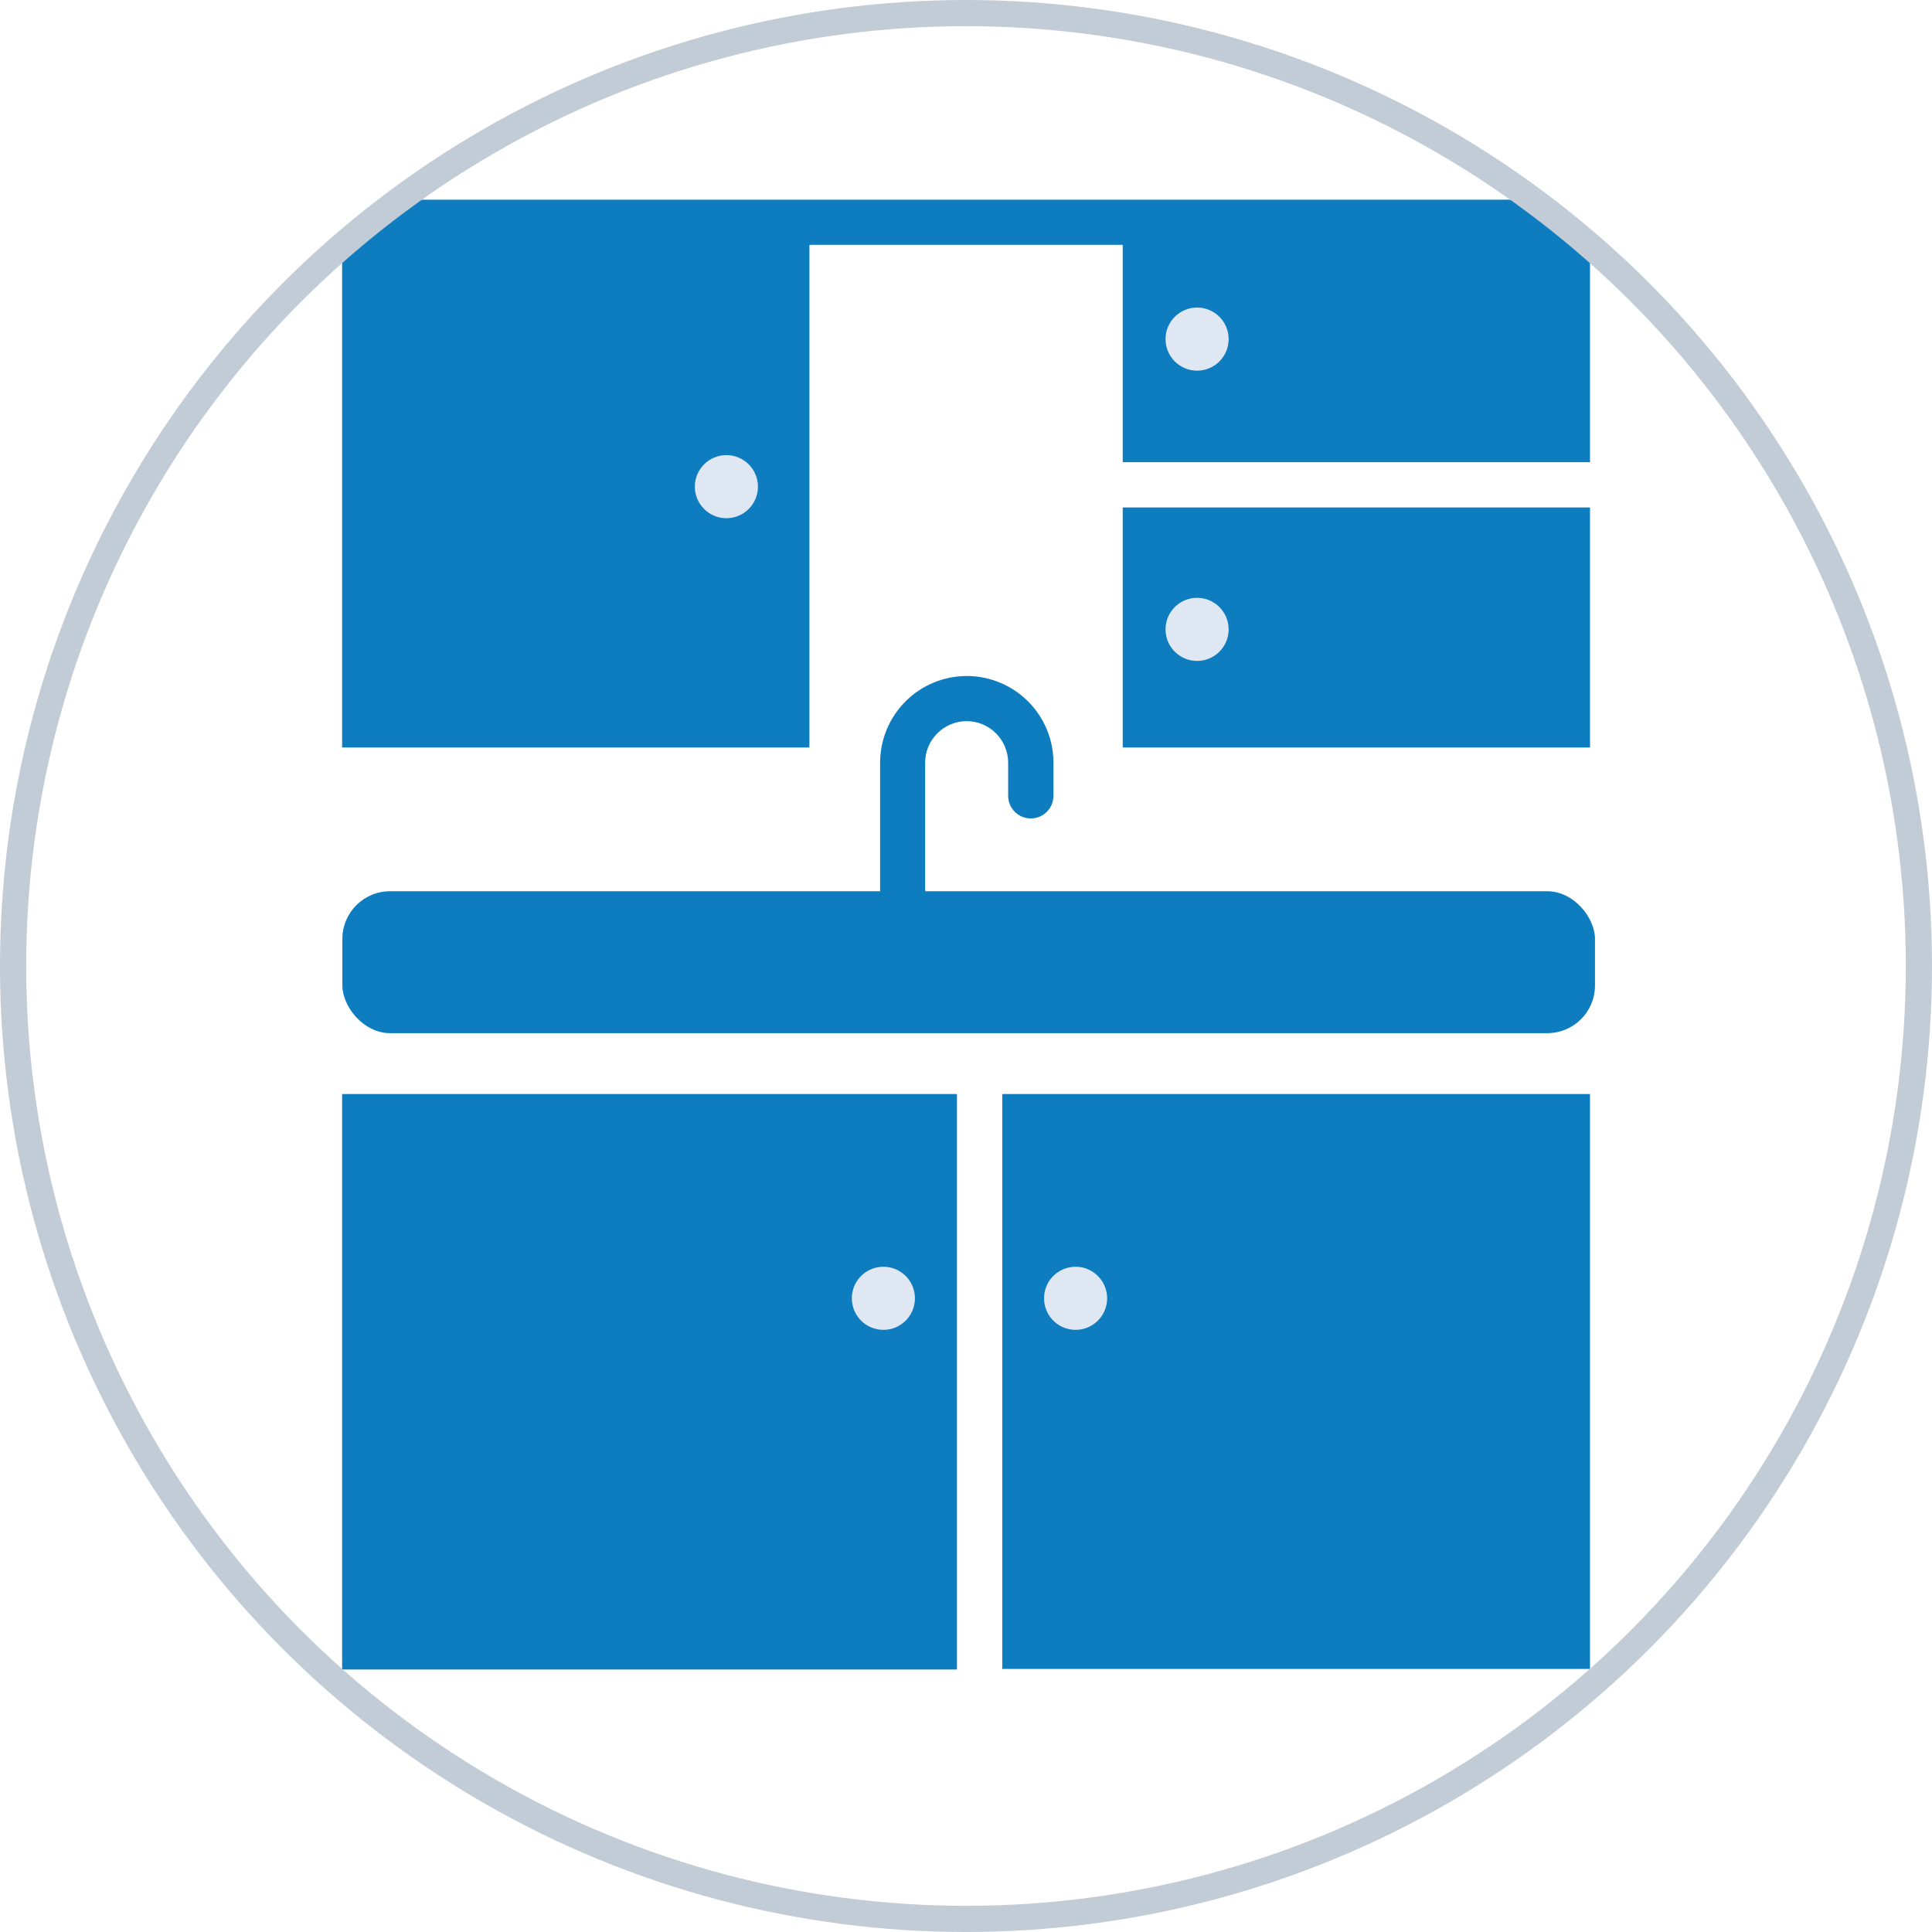
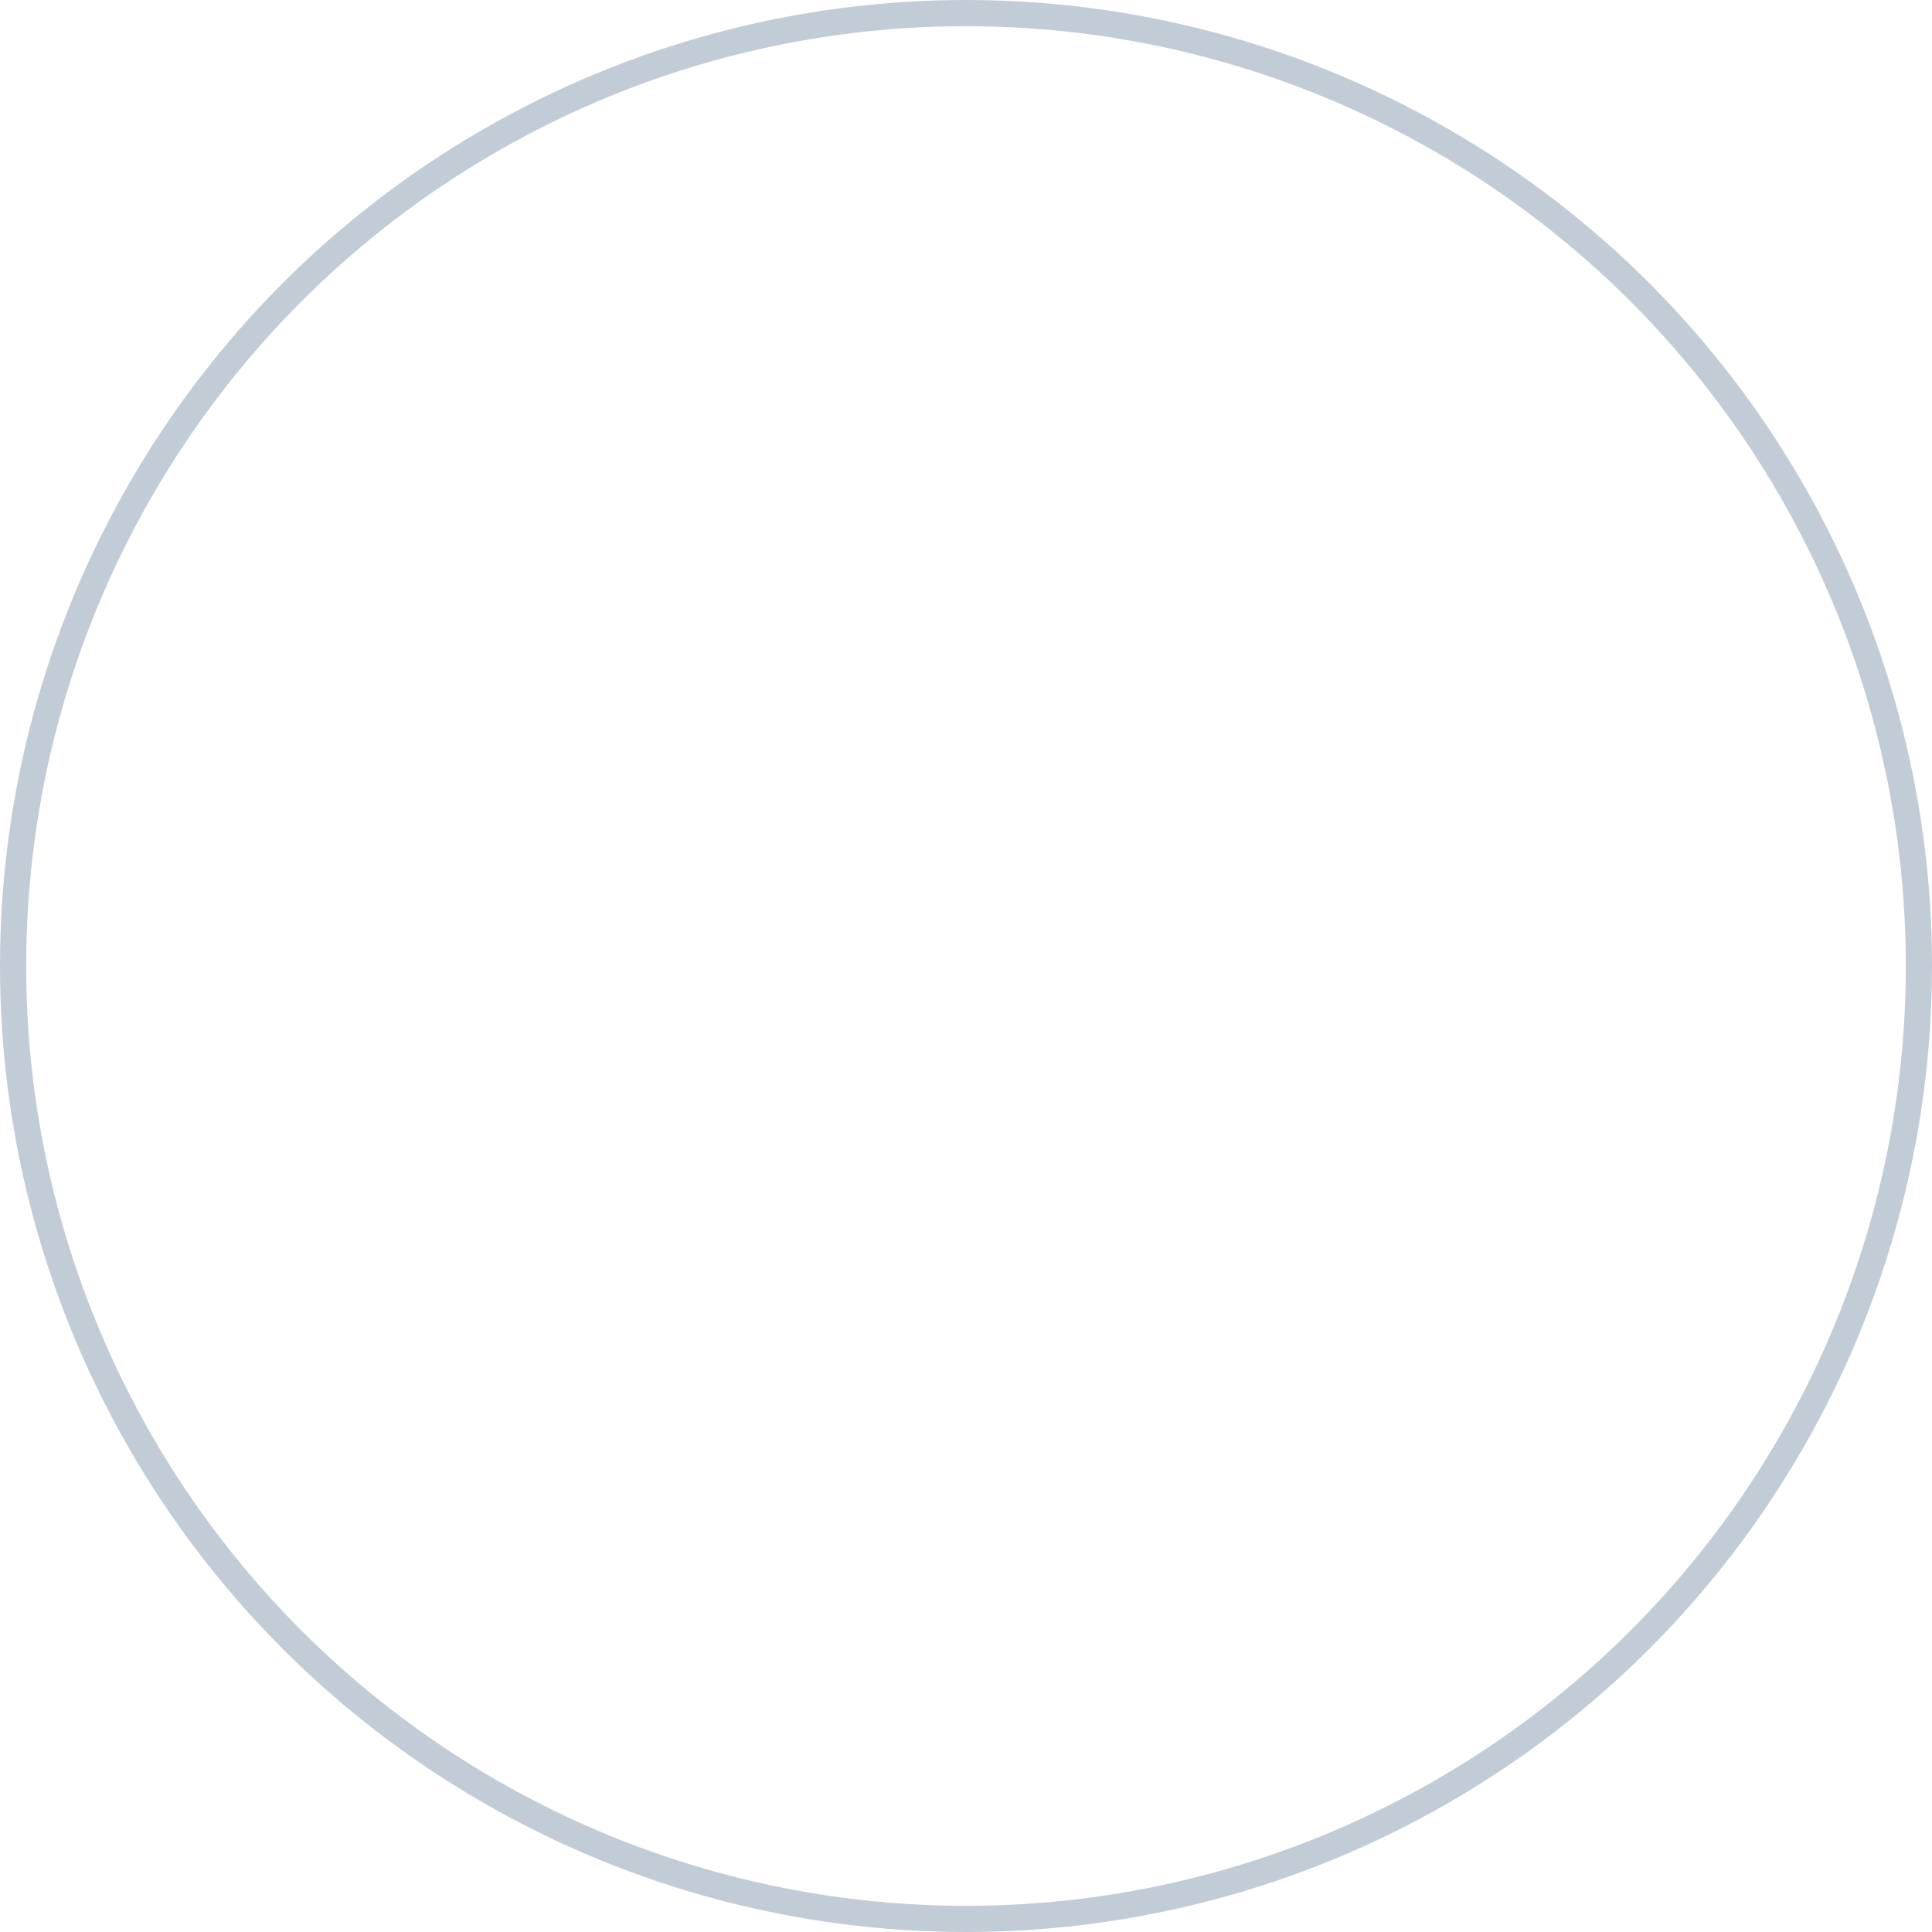
<svg xmlns="http://www.w3.org/2000/svg" id="Livello_2" data-name="Livello 2" viewBox="0 0 147.56 147.56">
  <defs>
    <style> .cls-1 { clip-path: url(#clippath); } .cls-2, .cls-3, .cls-4, .cls-5 { stroke-width: 0px; } .cls-2, .cls-6 { fill: none; } .cls-7 { clip-path: url(#clippath-1); } .cls-3, .cls-4 { fill: #0d7dc0; } .cls-4 { fill-rule: evenodd; } .cls-5 { fill: #dee7f2; } .cls-6 { stroke: #c2ccd7; stroke-miterlimit: 10; stroke-width: 2px; } </style>
    <clipPath id="clippath">
-       <circle class="cls-2" cx="73.78" cy="73.78" r="72.78" />
-     </clipPath>
+       </clipPath>
    <clipPath id="clippath-1">
-       <rect class="cls-2" x="26.13" y="-.16" width="95.31" height="130.12" />
-     </clipPath>
+       </clipPath>
  </defs>
  <g id="Livello_1-2" data-name="Livello 1">
    <g>
      <g class="cls-1">
        <g class="cls-7">
          <g>
            <path class="cls-4" d="M70.66,68.02v-9.77c0-.84.33-1.64.93-2.24s1.4-.93,2.24-.93h0c.84,0,1.64.33,2.24.93.59.59.93,1.4.93,2.24v2.53c0,.95.77,1.73,1.73,1.73s1.73-.78,1.73-1.73v-2.53c0-1.76-.7-3.44-1.94-4.68s-2.93-1.94-4.68-1.94h0c-1.76,0-3.44.7-4.68,1.94s-1.94,2.93-1.94,4.68v9.77c0,.95.77,1.73,1.73,1.73s1.73-.77,1.73-1.73Z" />
            <path class="cls-4" d="M73.09,83.56H26.13v43.95h46.96v-43.95Z" />
            <path class="cls-4" d="M121.46,83.56h-44.91v43.91h44.91v-43.91Z" />
-             <path class="cls-4" d="M85.77,35.3h35.66s.03-.01.03-.03v-16.54s.01-.03.03-.03h6.22c.92,0,1.76-.66,1.85-1.57.09-1.02-.72-1.88-1.72-1.88H21.92c-.92,0-1.76.66-1.85,1.57-.09,1.02.72,1.88,1.72,1.88h4.28s.03.01.03.03v38.33s.01.03.03.03h35.66s.03-.01.03-.03V18.73s.01-.03.03-.03h23.87s.03.01.03.03v16.54s.01.03.03.03Z" />
            <path class="cls-4" d="M121.46,38.76h-35.71v18.33h35.71v-18.33Z" />
          </g>
        </g>
-         <circle class="cls-5" cx="91.43" cy="25.9" r="2.41" />
        <circle class="cls-5" cx="55.48" cy="37.17" r="2.41" />
        <circle class="cls-5" cx="91.43" cy="48.07" r="2.41" />
        <circle class="cls-5" cx="67.47" cy="99.16" r="2.41" />
        <circle class="cls-5" cx="82.15" cy="99.16" r="2.41" />
-         <rect class="cls-3" x="26.15" y="68.07" width="95.67" height="10.84" rx="3.64" ry="3.64" />
      </g>
      <circle class="cls-6" cx="73.78" cy="73.78" r="72.78" />
    </g>
  </g>
</svg>